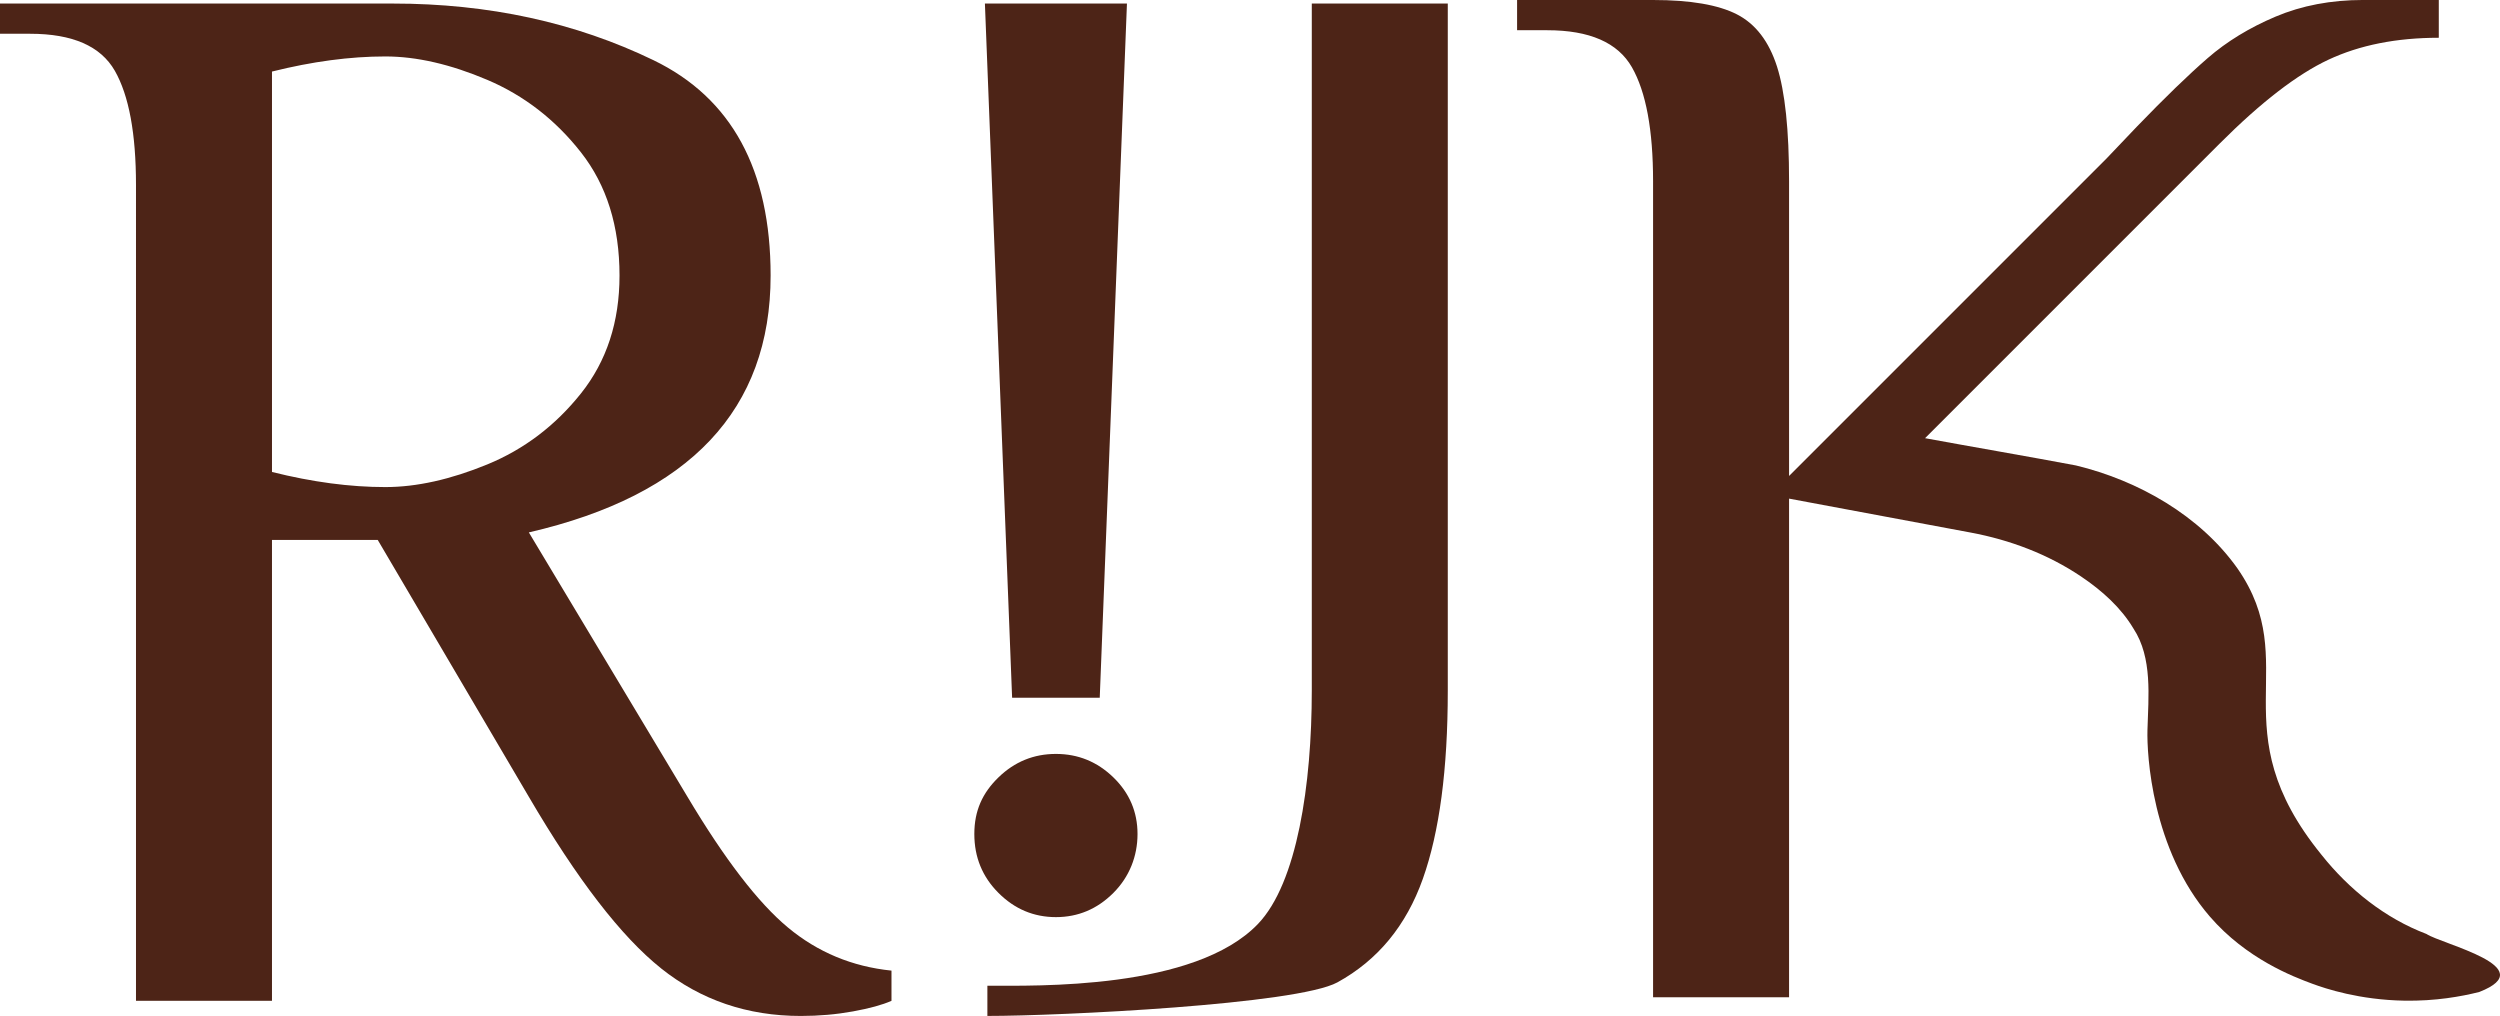
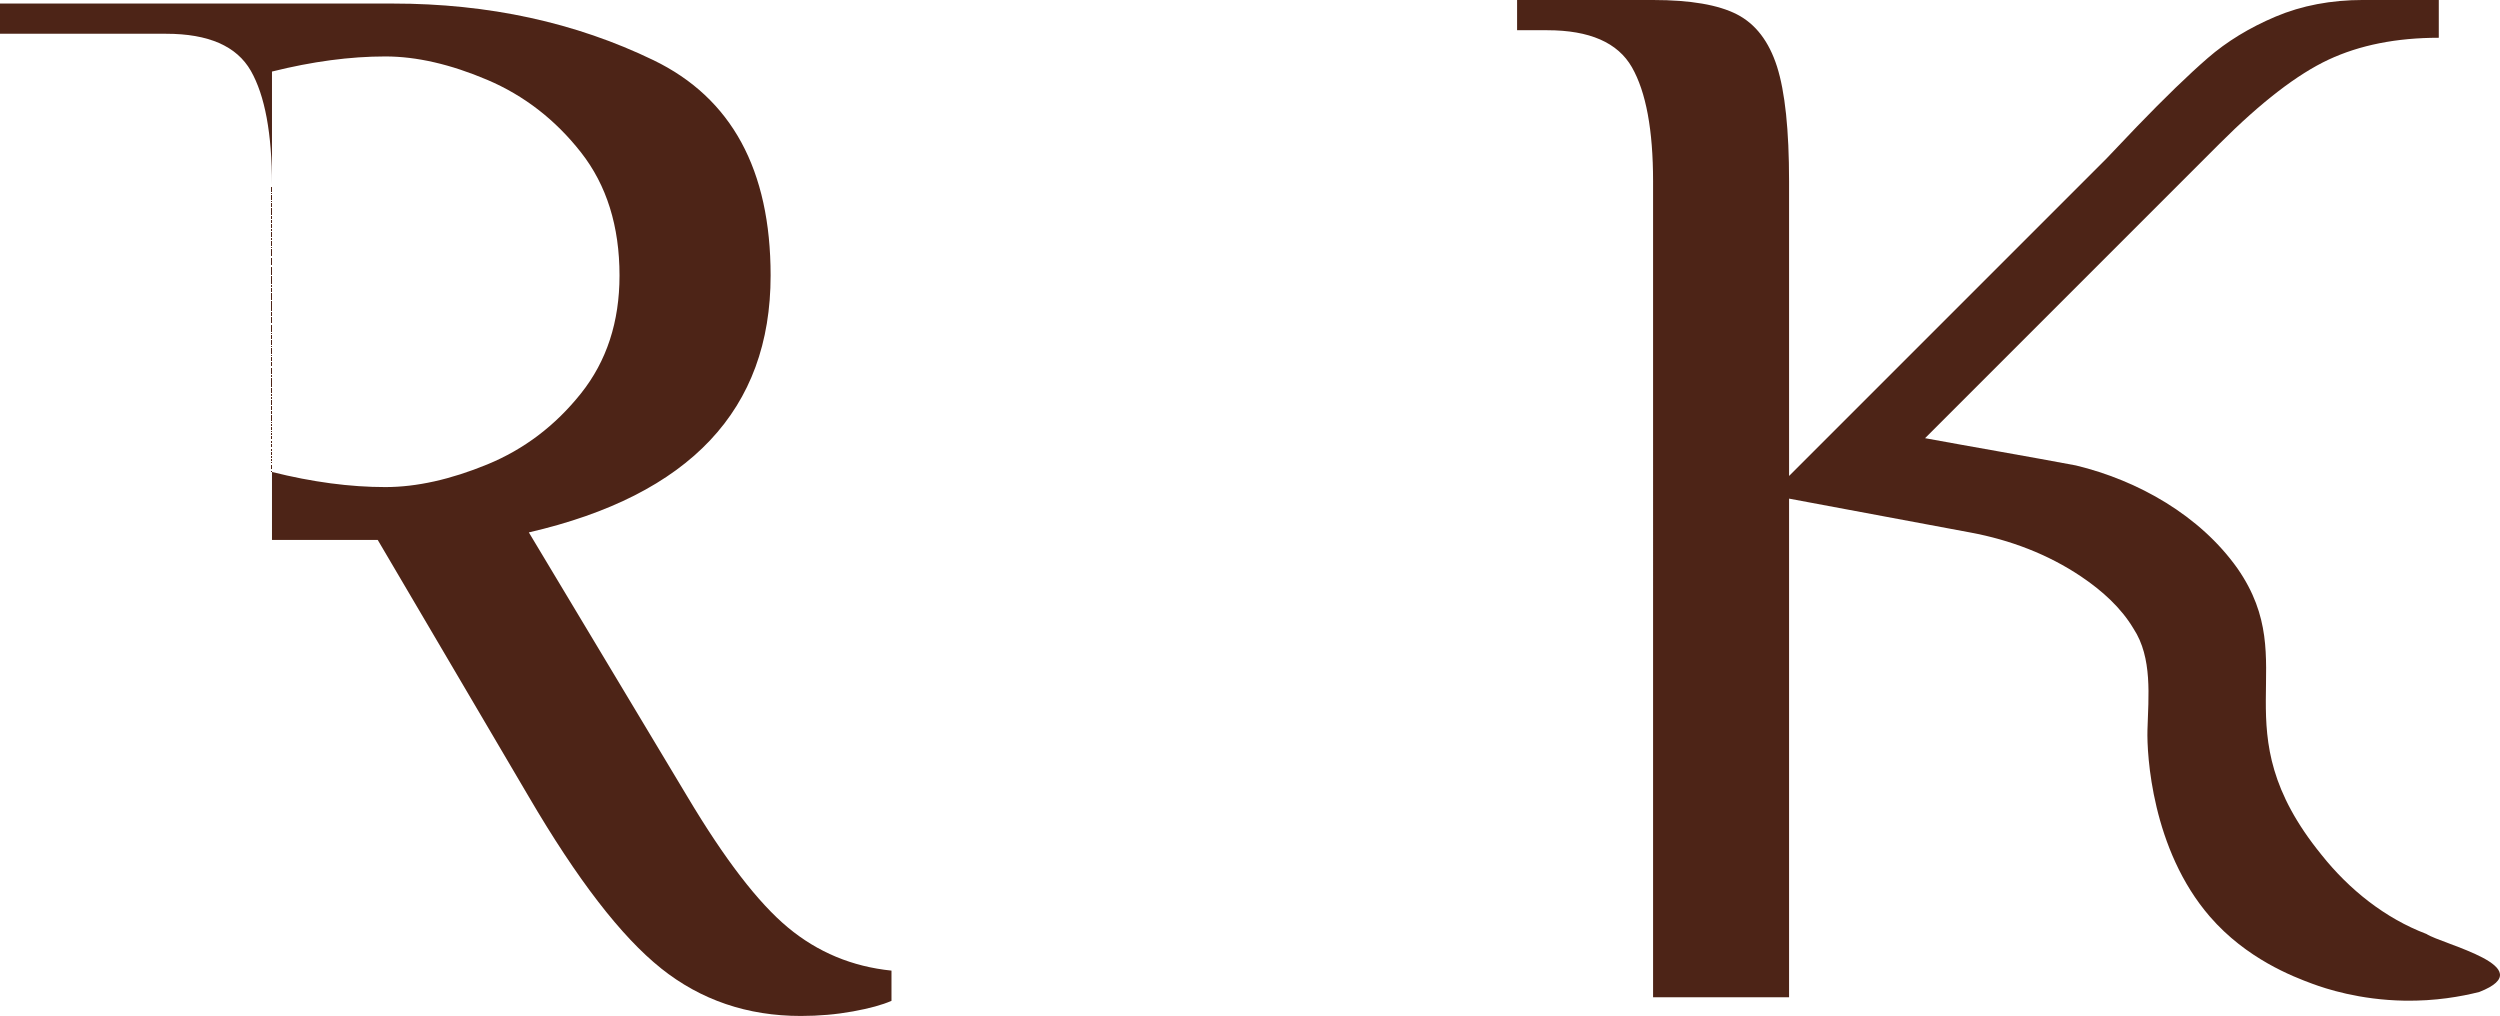
<svg xmlns="http://www.w3.org/2000/svg" id="Laag_2" data-name="Laag 2" viewBox="0 0 1280.96 520.55">
  <defs>
    <style>
      .cls-1 {
        fill: #4d2417;
      }
    </style>
  </defs>
  <g id="Laag_1-2" data-name="Laag 1">
    <g>
-       <path class="cls-1" d="M338.72,496.16c-20.4-16.26-42.97-45.55-67.75-87.88l-77.42-131.62h-54.19v236.14h-69.68V94.73c0-26.32-3.62-45.8-10.84-58.46-7.24-12.64-21.68-18.97-43.36-18.97H0V1.82h201.3c49.03,0,93.55,9.68,133.55,29.03,39.99,19.35,60,56.13,60,110.33,0,68.65-41.3,112.53-123.88,131.62l81.29,135.49c19.09,32.01,36.26,54.33,51.49,66.97,15.22,12.65,32.9,20.01,53.03,22.07v15.48c-4.64,2.06-11.23,3.87-19.74,5.42-8.52,1.55-17.42,2.33-26.71,2.33-27.36,0-51.23-8.13-71.62-24.39M249.69,237.96c18.83-7.74,34.84-19.86,48-36.39,13.16-16.51,19.74-36.64,19.74-60.39,0-25.28-6.58-46.32-19.74-63.1-13.16-16.77-29.17-29.15-48-37.16-18.85-8-36.27-12-52.26-12-18.07,0-37.43,2.59-58.07,7.74v205.17c20.64,5.17,39.99,7.74,58.07,7.74,15.99,0,33.41-3.87,52.26-11.61" />
-       <path class="cls-1" d="M511.62,457.53c-8.26-8.25-12.39-18.32-12.39-30.2s4.12-21.02,12.39-29.03c8.25-8,18.06-12,29.42-12s21.16,4,29.42,12c8.25,8.01,12.39,17.69,12.39,29.03s-4.14,21.95-12.39,30.2c-8.26,8.25-18.07,12.39-29.42,12.39s-21.17-4.14-29.42-12.39M518.59,357.51L504.65,1.82h72.78l-13.94,355.7h-44.91Z" />
-       <path class="cls-1" d="M505.93,505.06c24.78,0,106.31,2.23,138.7-31.72,20.01-20.97,27.51-71.43,27.51-119.43V1.82h69.68v352.09c0,40.26-4.26,72.39-12.78,96.39-8.52,24-23.11,41.68-43.74,53.03-20.65,11.35-142.21,17.22-179.38,17.22v-15.49Z" />
+       <path class="cls-1" d="M338.72,496.16c-20.4-16.26-42.97-45.55-67.75-87.88l-77.42-131.62h-54.19v236.14V94.73c0-26.32-3.62-45.8-10.84-58.46-7.24-12.64-21.68-18.97-43.36-18.97H0V1.82h201.3c49.03,0,93.55,9.68,133.55,29.03,39.99,19.35,60,56.13,60,110.33,0,68.65-41.3,112.53-123.88,131.62l81.29,135.49c19.09,32.01,36.26,54.33,51.49,66.97,15.22,12.65,32.9,20.01,53.03,22.07v15.48c-4.64,2.06-11.23,3.87-19.74,5.42-8.52,1.55-17.42,2.33-26.71,2.33-27.36,0-51.23-8.13-71.62-24.39M249.69,237.96c18.83-7.74,34.84-19.86,48-36.39,13.16-16.51,19.74-36.64,19.74-60.39,0-25.28-6.58-46.32-19.74-63.1-13.16-16.77-29.17-29.15-48-37.16-18.85-8-36.27-12-52.26-12-18.07,0-37.43,2.59-58.07,7.74v205.17c20.64,5.17,39.99,7.74,58.07,7.74,15.99,0,33.41-3.87,52.26-11.61" />
      <path class="cls-1" d="M916.69,255.49v255.49h-69.68V92.91c0-26.32-3.62-45.8-10.84-58.45-7.23-12.64-21.68-18.97-43.36-18.97h-15.48V0h69.68c19.09,0,33.41,2.46,42.97,7.36,9.55,4.91,16.38,13.82,20.52,26.71,4.12,12.91,6.19,32.52,6.19,58.84v150.97l162.59-162.59,15.48-16.26c14.44-14.97,26.58-26.71,36.39-35.23,9.8-8.52,21.41-15.61,34.84-21.29,13.42-5.67,28.38-8.52,44.9-8.52h38.71v19.36c-21.68,0-40.53,3.75-56.52,11.23-16,7.49-34.59,21.81-55.74,42.97l-150.97,150.97c22.98,4.24,54.57,9.67,77.31,13.97,31.84,7.69,63.54,25.6,82.81,52.83,33.94,48.97-9.65,81.89,42.99,146.64,14.31,18,32.7,32.58,53.79,40.59,8.02,5.29,59.51,17.04,27.08,29.72-9.34,2.36-22.49,4.71-38.29,4.46-23.17-.38-40.51-6.18-47.23-8.66-9.93-3.67-33.79-12.77-52.51-34.4-29.84-34.46-32.35-83.3-32-95.57.49-17.18,2.65-37.08-7.16-52.02-6.37-10.68-15.99-19.38-26.85-26.69-17-11.43-36.42-18.75-56.56-22.51l-93.05-17.39Z" />
    </g>
  </g>
</svg>